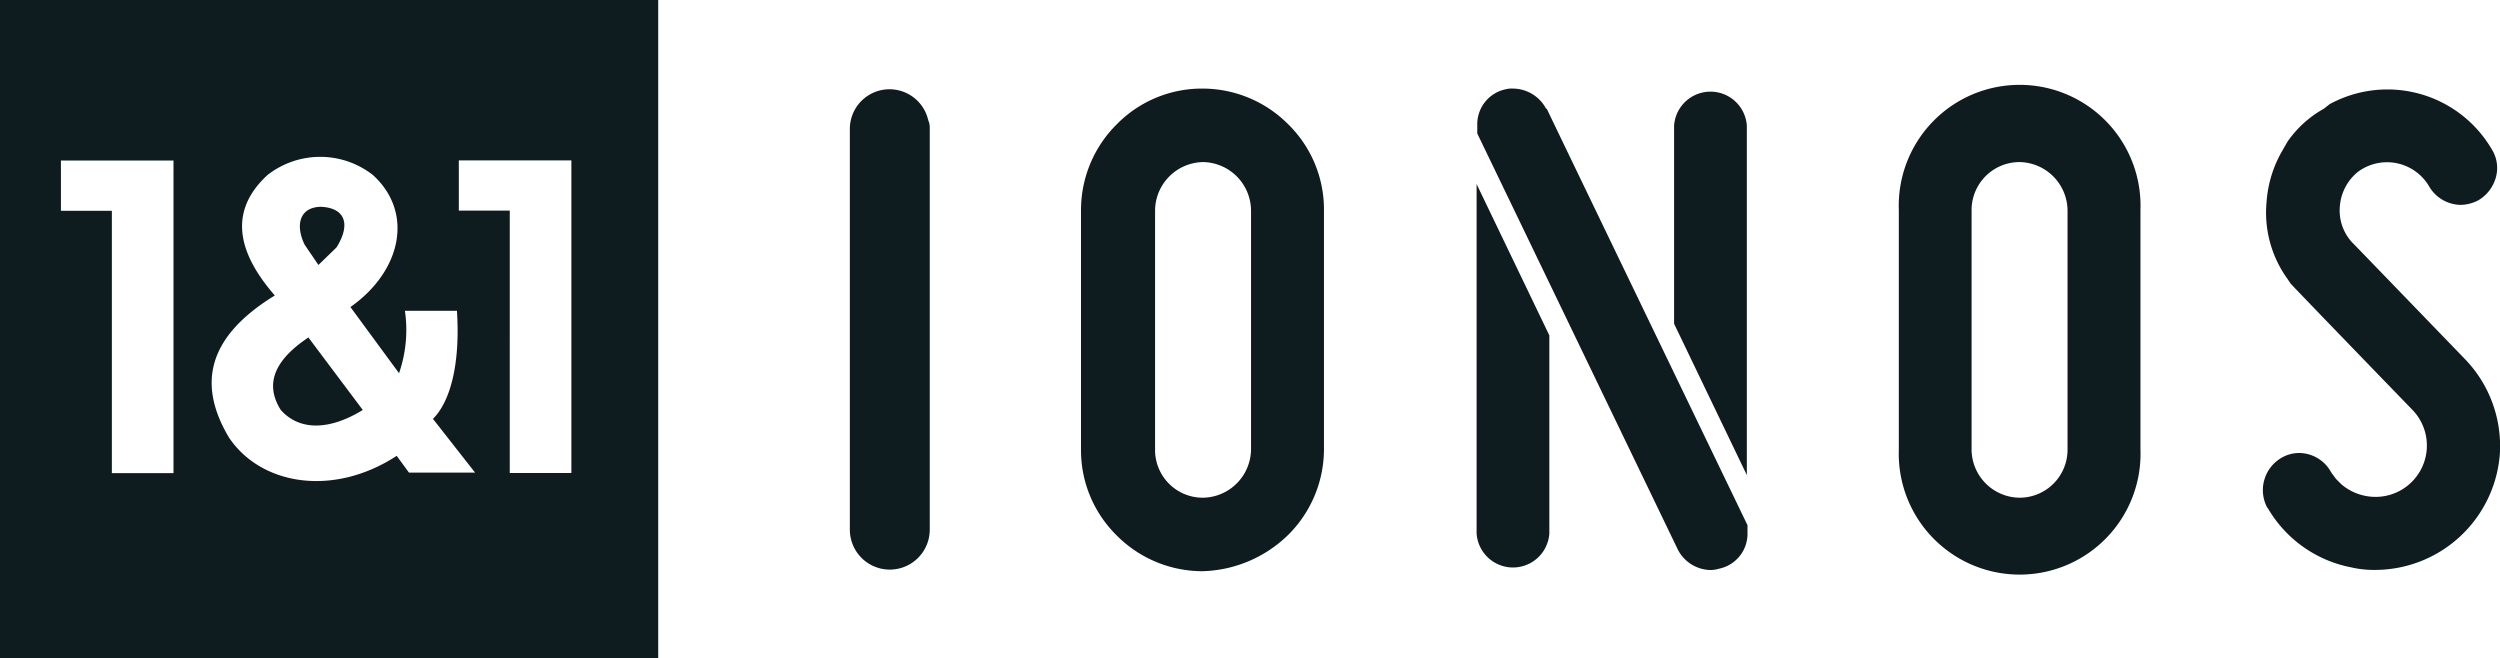
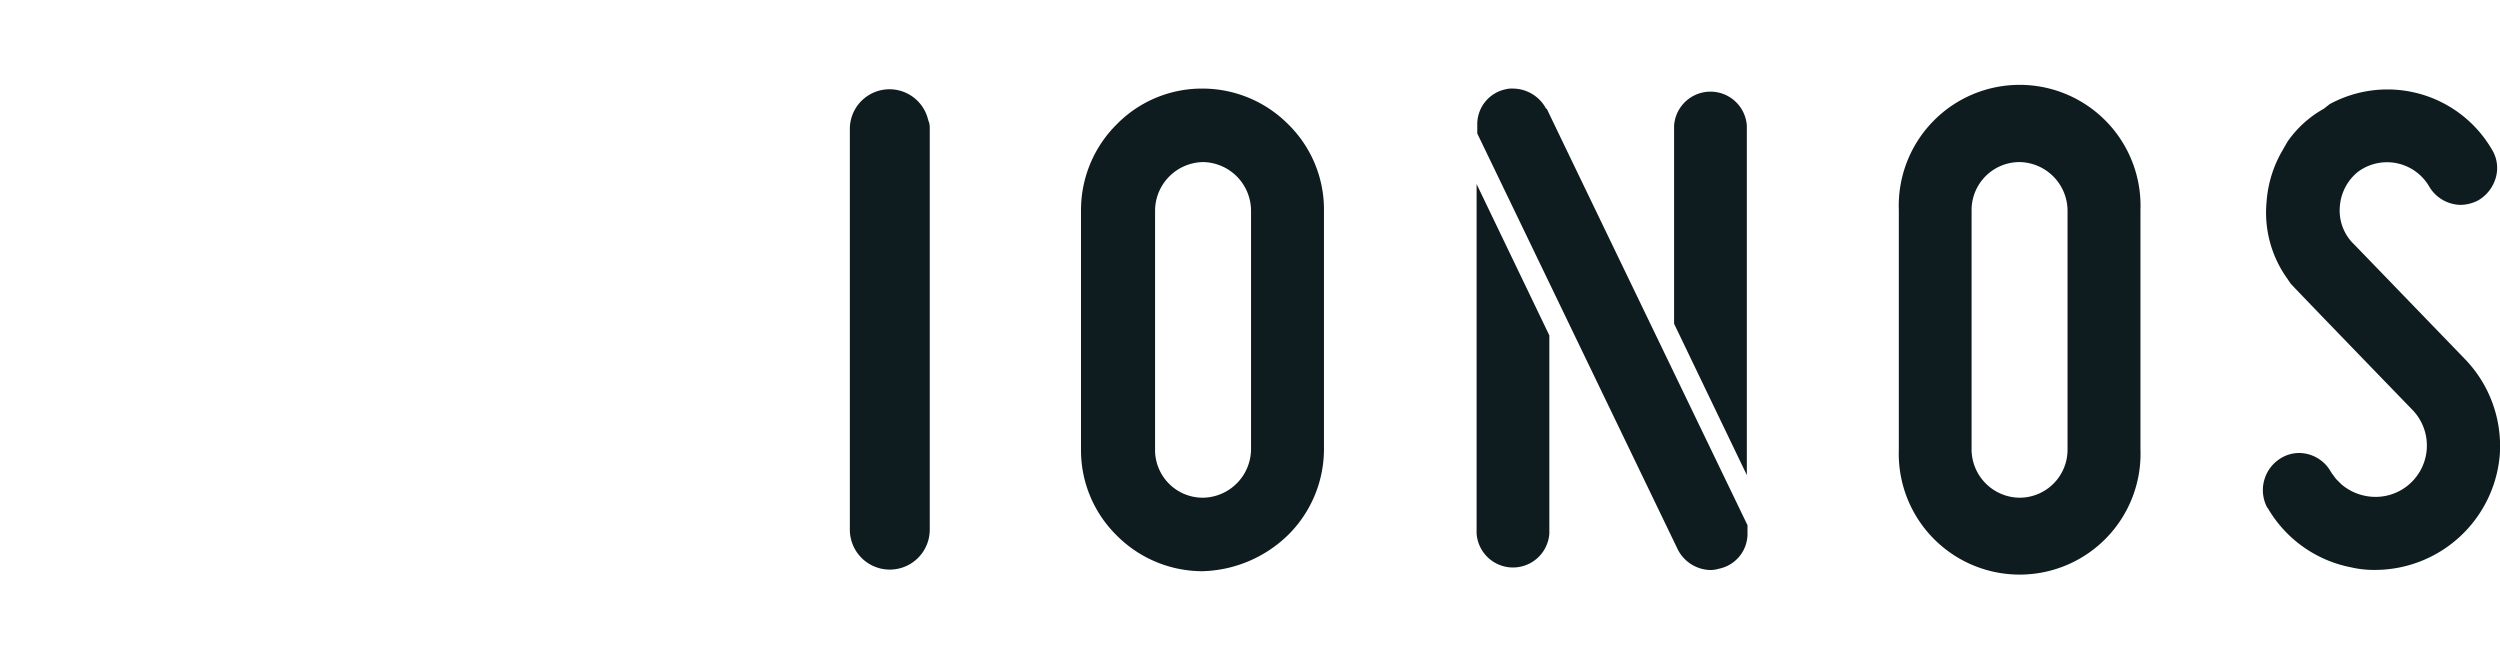
<svg xmlns="http://www.w3.org/2000/svg" width="130.277" height="34.3">
  <g data-name="Group 6402">
-     <path fill="#0f1c1f" fill-rule="evenodd" d="M0 0h34.3v34.3H0Zm23.91 10.975V8.357h5.865v16.291h-3.211V10.975Zm-2.81 5.217a6.887 6.887 0 0 1-.306 3.256L18.261 16c2.663-1.871 3.319-4.93 1.169-6.882a4.457 4.457 0 0 0-5.487 0q-2.834 2.6.378 6.279c-3.661 2.249-3.967 4.759-2.384 7.412 1.691 2.5 5.46 3.085 8.735.945l.639.873h3.445l-2.195-2.8c.909-.9 1.43-2.87 1.25-5.631H21.1Zm-5.029 1.394c-1.754 1.169-2.3 2.411-1.439 3.778.981 1.1 2.546 1.061 4.273 0Zm.522-3.778-.72-1.061c-.513-1.07-.225-1.97.873-1.97 1.187.063 1.574.855.792 2.114ZM3.175 10.984V8.366h5.866v16.291H5.829V10.984Z" data-name="Path 15959" />
    <g data-name="1and1-ionos-logo">
      <path fill="none" d="M64.456 25.163a2.458 2.458 0 0 0 .745-1.76V10.941a2.543 2.543 0 0 0-2.5-2.5 2.544 2.544 0 0 0-2.5 2.5v12.5a2.51 2.51 0 0 0 .711 1.76 2.427 2.427 0 0 0 1.76.711 2.536 2.536 0 0 0 1.784-.749Zm43.294-1.76V10.941a2.544 2.544 0 0 0-2.5-2.5 2.5 2.5 0 0 0-2.5 2.5v12.5a2.478 2.478 0 0 0 2.5 2.5 2.55 2.55 0 0 0 2.5-2.538Z" data-name="Path 16269" />
      <path fill="#0f1c1f" d="M122.61 12.672a2.439 2.439 0 0 1-.677-1.929 2.549 2.549 0 0 1 .949-1.794 2.542 2.542 0 0 1 3.69.745 1.936 1.936 0 0 0 1.659.982 2.034 2.034 0 0 0 .914-.237 2.006 2.006 0 0 0 .914-1.185 1.826 1.826 0 0 0-.2-1.456 6.3 6.3 0 0 0-8.462-2.369l-.3.237a5.65 5.65 0 0 0-1.9 1.726l-.271.474a6.162 6.162 0 0 0-.812 2.64 5.9 5.9 0 0 0 .948 3.825l.3.44c.135.169 6.364 6.6 6.364 6.6a2.675 2.675 0 0 1-2.471 4.468 2.718 2.718 0 0 1-1.252-.609l-.271-.271-.2-.271c-.034-.034-.034-.068-.068-.1a1.908 1.908 0 0 0-1.659-.982 1.82 1.82 0 0 0-.948.271 1.945 1.945 0 0 0-.711 2.573l.034.034a6.441 6.441 0 0 0 4.333 3.08 5.258 5.258 0 0 0 1.252.135 6.533 6.533 0 0 0 6.5-5.991 6.517 6.517 0 0 0-1.828-5.01l-5.822-6.025Zm-11.069 10.73V10.946a6.3 6.3 0 1 0-12.592 0v12.49a6.3 6.3 0 1 0 12.592-.034Zm-8.8 0V10.946a2.5 2.5 0 0 1 2.5-2.5 2.544 2.544 0 0 1 2.5 2.5v12.49a2.5 2.5 0 0 1-2.5 2.5 2.528 2.528 0 0 1-2.501-2.533ZM80.569 5.665a1.97 1.97 0 0 0-1.726-1.049 1.269 1.269 0 0 0-.372.034 1.86 1.86 0 0 0-1.489 1.866v.44l10.46 21.7a1.959 1.959 0 0 0 1.693 1.049 1.715 1.715 0 0 0 .44-.068 1.86 1.86 0 0 0 1.489-1.862v-.406s-10.189-21.122-10.46-21.7h-.034Zm10.46.88a1.9 1.9 0 0 0-3.791 0V16.87l3.791 7.887ZM76.947 27.803a1.9 1.9 0 0 0 3.791 0V17.479l-3.791-7.887Zm-9.816.068a6.3 6.3 0 0 0 1.862-4.468V10.946a6.22 6.22 0 0 0-1.862-4.468 6.3 6.3 0 0 0-4.469-1.862 6.22 6.22 0 0 0-4.468 1.862 6.3 6.3 0 0 0-1.862 4.468v12.49a6.22 6.22 0 0 0 1.862 4.468 6.3 6.3 0 0 0 4.468 1.862 6.632 6.632 0 0 0 4.469-1.895Zm-6.939-4.468V10.946a2.544 2.544 0 0 1 2.5-2.5 2.543 2.543 0 0 1 2.5 2.5v12.49a2.543 2.543 0 0 1-2.5 2.5 2.486 2.486 0 0 1-2.5-2.539ZM48.382 6.308c0-.068-.034-.1-.034-.135a2.068 2.068 0 0 0-4.062.508V27.6a2.082 2.082 0 1 0 4.164 0V6.716a1.27 1.27 0 0 0-.034-.338Z" data-name="Path 16270" />
    </g>
  </g>
</svg>